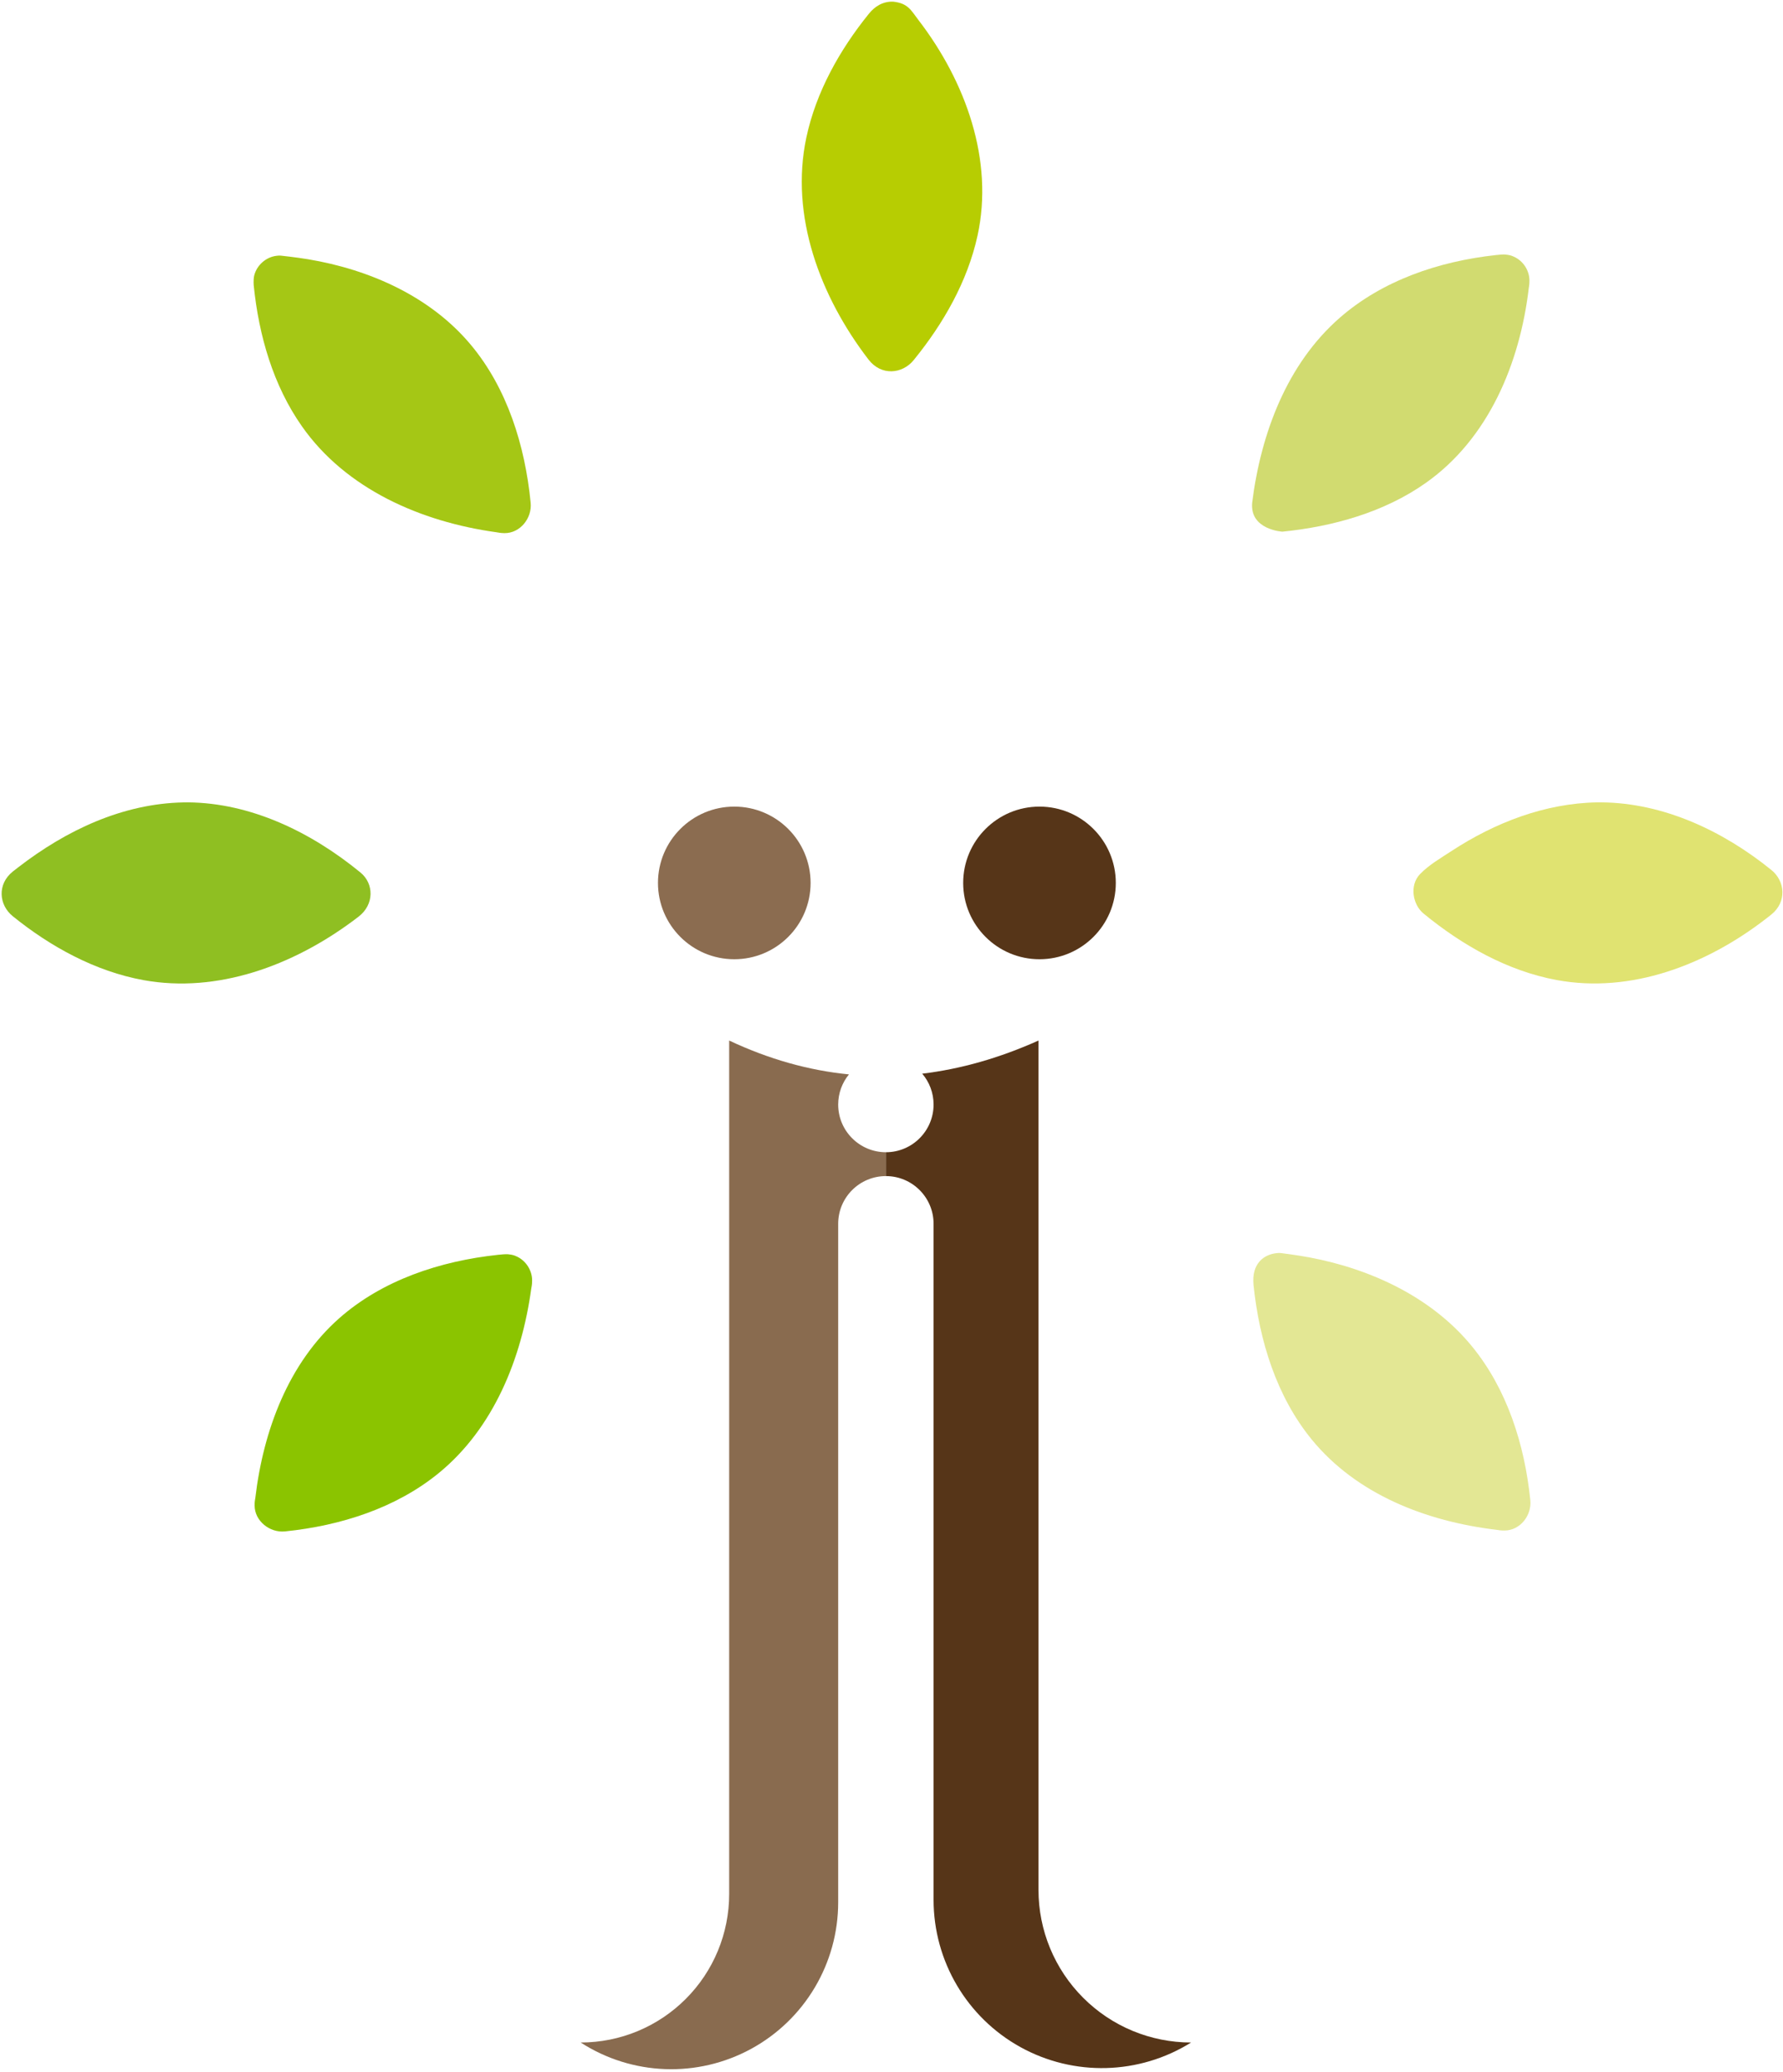
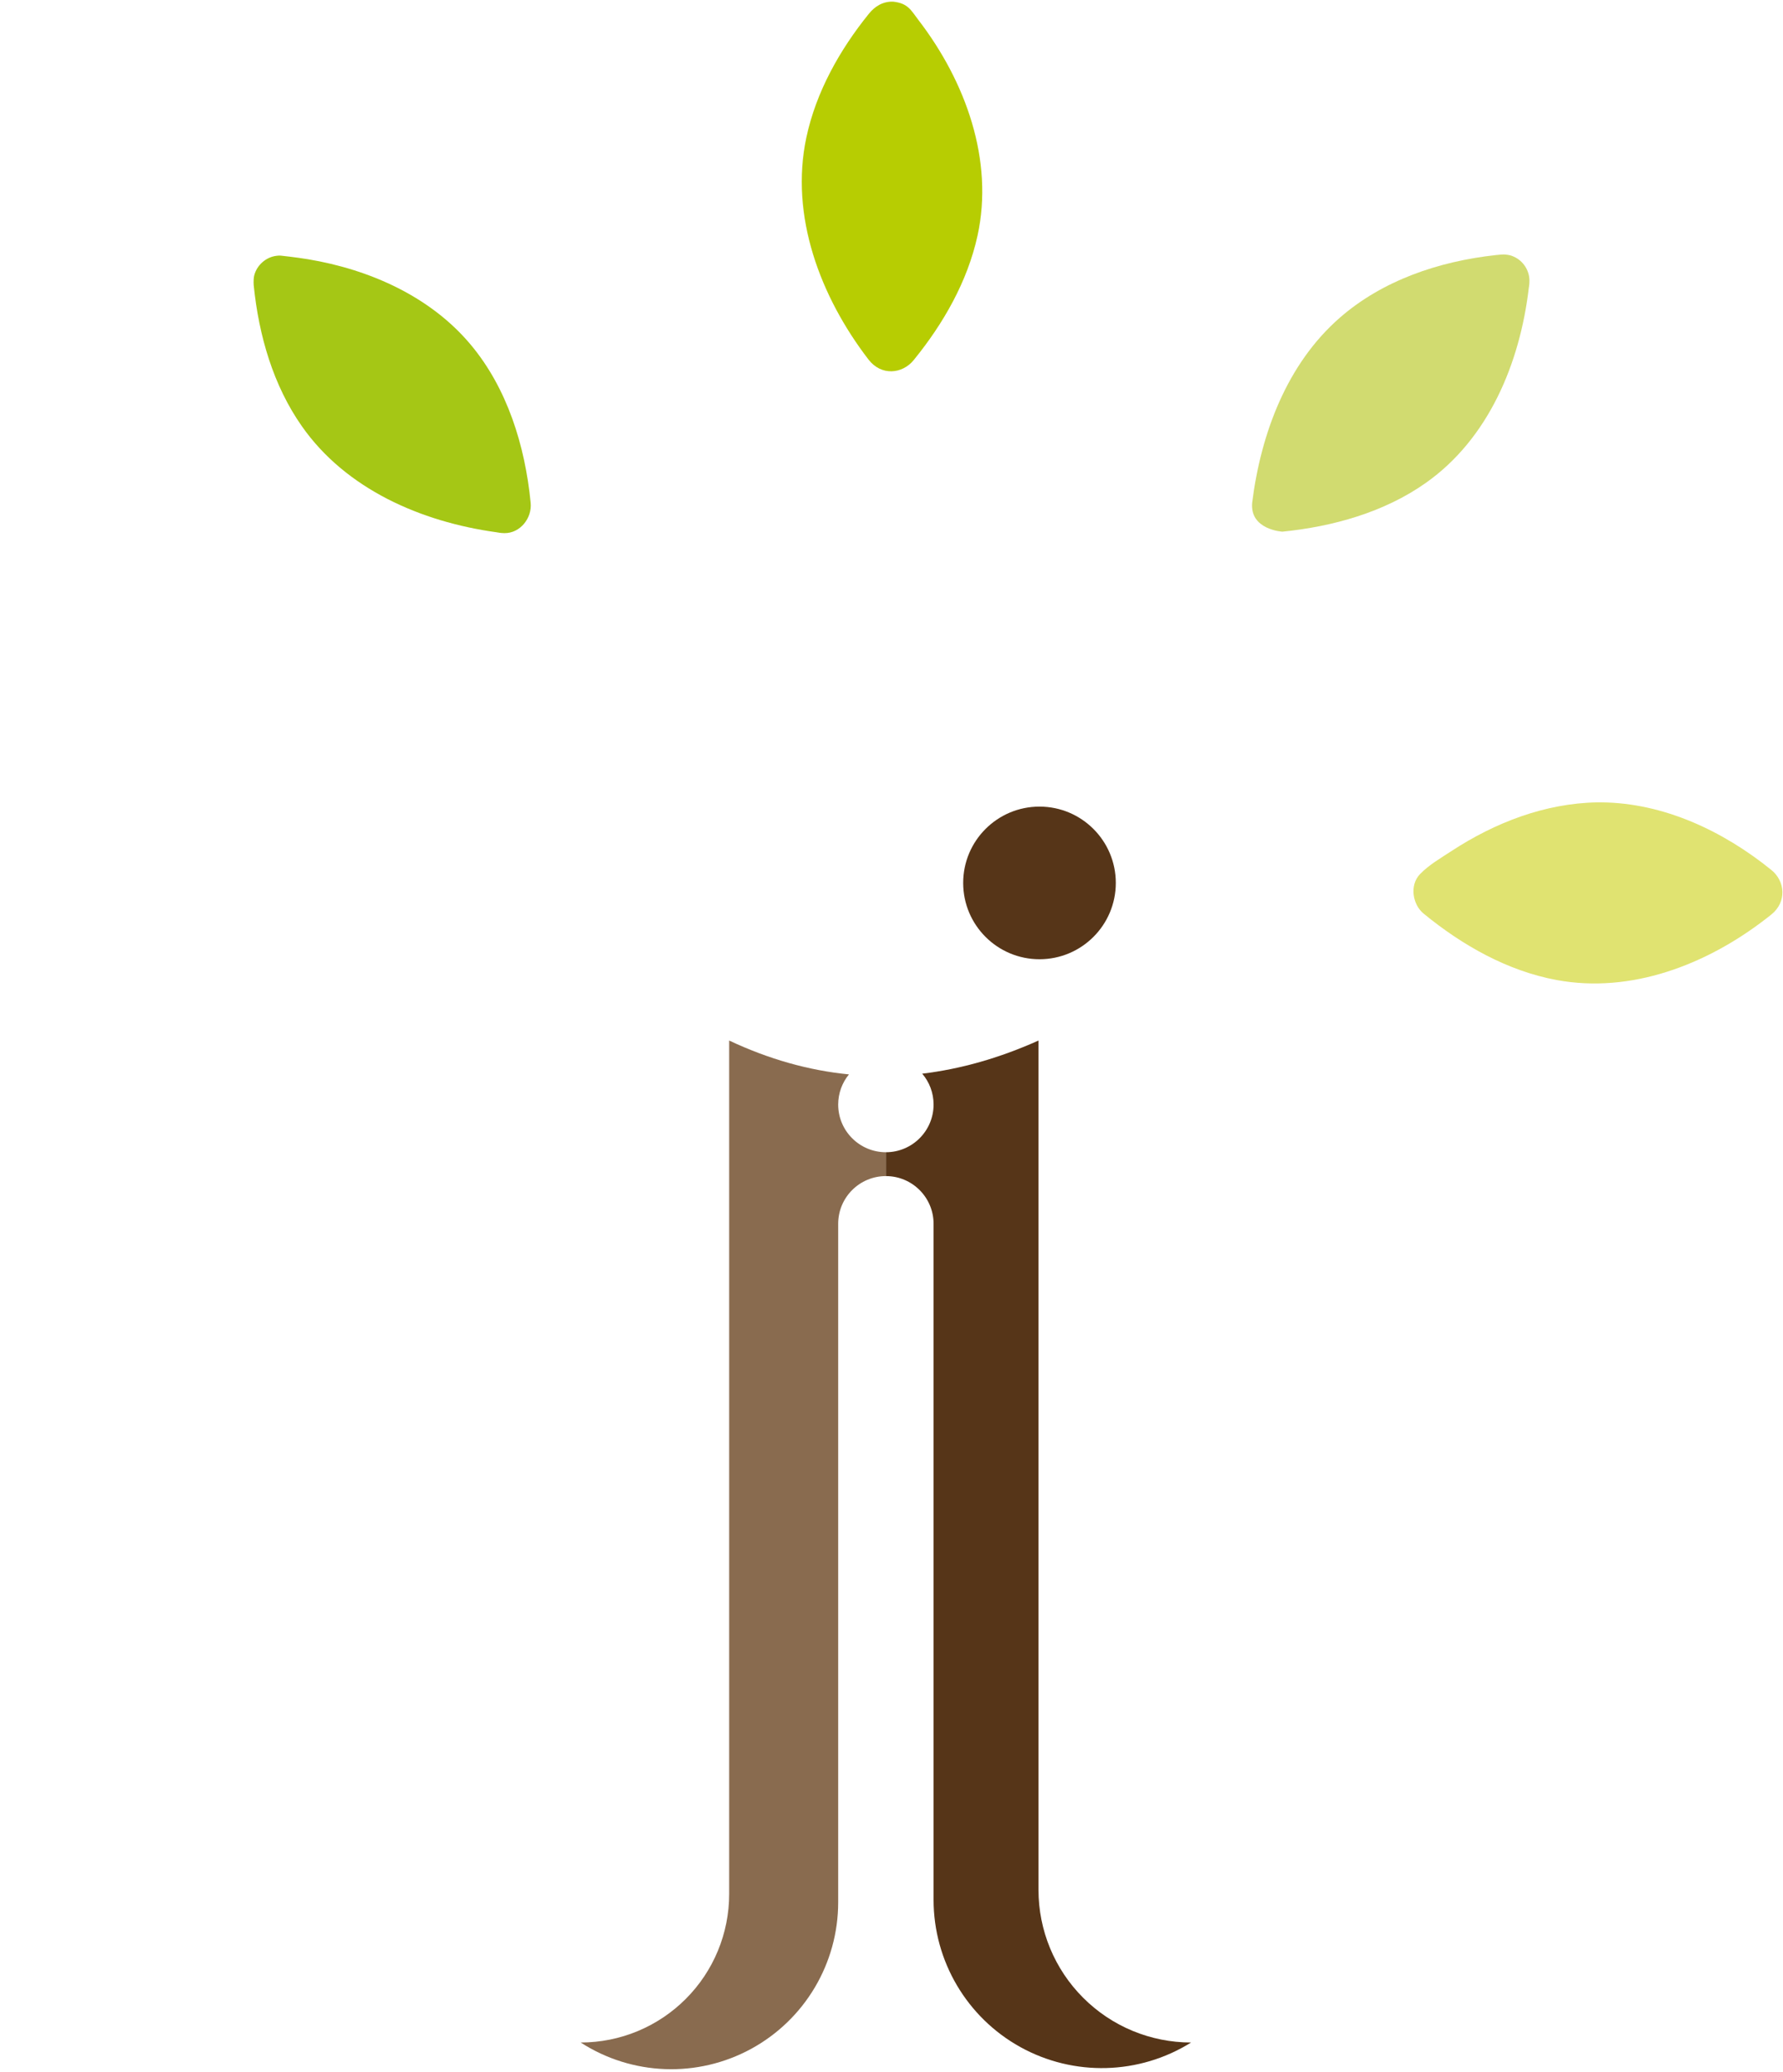
<svg xmlns="http://www.w3.org/2000/svg" width="100%" height="100%" viewBox="0 0 414 481" xml:space="preserve" style="fill-rule:evenodd;clip-rule:evenodd;stroke-linejoin:round;stroke-miterlimit:2;">
  <g transform="matrix(1,0,0,1,-1861.23,-2623.23)">
    <g transform="matrix(1,0,0,1,-118.399,760.918)">
      <g>
        <g transform="matrix(0.972,0,0,0.972,359.629,228.134)">
          <path d="M1880.02,1681.65C1883.59,1682.03 1884.28,1683.7 1886.1,1686.08C1897.36,1700.76 1904.12,1719.55 1900.18,1737.54C1897.78,1748.49 1892.03,1758.55 1884.92,1767.28C1882.2,1770.61 1877.16,1771.09 1874.13,1767.13C1862.64,1752.16 1855.3,1732.86 1859.29,1714.1C1861.6,1703.22 1867.28,1693.12 1874.24,1684.52C1875.66,1682.76 1877.6,1681.56 1880.02,1681.65Z" style="fill:rgb(183,205,2);" />
        </g>
        <g transform="matrix(0.972,0,0,0.972,359.629,228.134)">
          <path d="M1733.78,1742.32C1733.78,1742.32 1737.38,1742.7 1740.2,1743.17C1755.06,1745.64 1769.51,1752.12 1779.1,1763.57C1787.81,1773.97 1792.09,1787.64 1793.43,1801.34C1793.8,1805.01 1790.93,1808.63 1787.19,1808.6C1786.06,1808.58 1785.82,1808.46 1785.25,1808.39C1767.22,1805.9 1749.31,1798.07 1738.81,1783.11C1731.93,1773.33 1728.51,1761.43 1727.29,1749.56C1727.29,1749.56 1727.13,1748.12 1727.4,1747.04C1728.01,1744.61 1730.19,1742.66 1732.7,1742.36C1733.39,1742.27 1733.56,1742.31 1733.78,1742.32Z" style="fill:rgb(165,199,21);" />
        </g>
        <g transform="matrix(0.972,0,0,0.972,359.629,228.134)">
-           <path d="M2026.23,1742.05C2027.39,1742.17 2027.7,1742.3 2028.3,1742.57C2030.49,1743.53 2032.01,1745.82 2032.02,1748.24C2032.03,1749.35 2031.92,1749.56 2031.86,1750.1C2029.73,1768.06 2022.24,1786.05 2007.24,1796.62C1997.29,1803.64 1985,1807.05 1973,1808.25C1973,1808.25 1965.15,1807.81 1965.79,1801.29C1967.89,1784.68 1974.14,1768.13 1986.72,1757.15C1996.89,1748.27 2010.29,1743.68 2024,1742.18C2024.9,1742.08 2025.55,1742.02 2026.23,1742.05Z" style="fill:rgb(209,219,112);" />
+           <path d="M2026.23,1742.05C2027.39,1742.17 2027.7,1742.3 2028.3,1742.57C2030.49,1743.53 2032.01,1745.82 2032.02,1748.24C2032.03,1749.35 2031.92,1749.56 2031.86,1750.1C2029.73,1768.06 2022.24,1786.05 2007.24,1796.62C1997.29,1803.64 1985,1807.05 1973,1808.25C1973,1808.25 1965.15,1807.81 1965.79,1801.29C1967.89,1784.68 1974.14,1768.13 1986.72,1757.15C1996.89,1748.27 2010.29,1743.68 2024,1742.18C2024.9,1742.08 2025.55,1742.02 2026.23,1742.05" style="fill:rgb(209,219,112);" />
        </g>
        <g transform="matrix(0.972,0,0,0.972,359.629,228.134)">
-           <path d="M1711.55,1872.91C1726.59,1873.03 1741,1880 1752.79,1889.68C1756.04,1892.35 1756.08,1897.33 1752.32,1900.21C1751.88,1900.54 1751.45,1900.87 1751.01,1901.2C1736.65,1911.86 1718.64,1918.58 1700.94,1915.37C1689.44,1913.28 1678.69,1907.37 1669.7,1900.09C1666.41,1897.43 1665.93,1892.46 1669.74,1889.42C1670.14,1889.1 1670.55,1888.78 1670.96,1888.47C1682.44,1879.59 1695.96,1873.18 1710.54,1872.92C1710.88,1872.91 1711.22,1872.91 1711.55,1872.91Z" style="fill:rgb(143,191,34);" />
-         </g>
+           </g>
        <g transform="matrix(0.972,0,0,0.972,359.629,228.134)">
          <path d="M2049.21,1872.91C2064.04,1873.03 2078.26,1879.71 2089.81,1889.06C2093.09,1891.7 2093.58,1896.69 2089.77,1899.73C2089.37,1900.05 2088.97,1900.37 2088.56,1900.68C2074.28,1911.73 2056.26,1918.64 2038.49,1915.34C2026.77,1913.16 2016.01,1907.08 2006.73,1899.47C2004.11,1897.32 2003.31,1892.68 2005.91,1890.02C2008.06,1887.81 2010.82,1886.23 2013.44,1884.51C2023.81,1877.74 2035.71,1873.13 2048.2,1872.91C2048.54,1872.91 2048.88,1872.91 2049.21,1872.91Z" style="fill:rgb(224,227,113);" />
        </g>
        <g transform="matrix(0.972,0,0,0.972,359.629,228.134)">
-           <path d="M1788.02,1980.85C1789.18,1980.97 1789.5,1981.11 1790.1,1981.38C1792.3,1982.38 1793.8,1984.71 1793.78,1987.14C1793.77,1988.27 1793.65,1988.51 1793.57,1989.08C1791.26,2005.86 1784.55,2022.41 1771.51,2033.09C1761.29,2041.46 1748.05,2045.7 1734.74,2047.05C1731.08,2047.42 1727.52,2044.55 1727.49,2040.91C1727.48,2039.8 1727.59,2039.59 1727.66,2039.05C1729.57,2022.89 1735.61,2006.8 1747.72,1996.12C1758.04,1987.02 1771.79,1982.46 1785.67,1980.98C1786.41,1980.91 1787.29,1980.81 1788.02,1980.85Z" style="fill:rgb(139,196,0);" />
-         </g>
+           </g>
        <g transform="matrix(0.972,0,0,0.972,359.629,228.134)">
-           <path d="M1972.68,1980.57C1972.68,1980.57 1976.49,1981.04 1979.46,1981.6C1994.33,1984.4 2008.75,1991.2 2018.27,2002.82C2026.66,2013.06 2030.88,2026.29 2032.23,2039.59C2032.6,2043.23 2029.81,2046.81 2026.1,2046.84C2024.99,2046.85 2024.77,2046.74 2024.23,2046.68C2007.44,2044.69 1990.75,2038.25 1979.98,2025.06C1971.64,2014.83 1967.49,2001.56 1966.12,1988.24C1965.58,1982.93 1968.72,1980.89 1971.6,1980.59C1972.3,1980.51 1972.46,1980.56 1972.68,1980.57Z" style="fill:rgb(227,231,148);" />
-         </g>
+           </g>
        <g transform="matrix(1.098,0,0,1.098,-62.871,165.69)">
          <circle cx="2080.02" cy="1731.89" r="16.137" style="fill:rgb(86,53,24);" />
        </g>
        <g transform="matrix(1.098,0,0,1.098,-133.737,165.69)">
-           <circle cx="2080.02" cy="1731.89" r="16.137" style="fill:rgb(139,108,80);" />
-         </g>
+           </g>
        <g transform="matrix(1,0,0,1,118.399,-760.918)">
          <path d="M2066.93,2890.75C2073.04,2890.75 2078,2885.79 2078,2879.68C2078,2876.94 2077.01,2874.44 2075.36,2872.51C2084.36,2871.44 2093.36,2868.85 2102.36,2864.82L2102.36,3062.02C2102.36,3071.41 2106.09,3080.43 2112.74,3087.07C2119.38,3093.72 2128.39,3097.45 2137.79,3097.45L2137.79,3097.45C2125.74,3104.98 2110.56,3105.38 2098.13,3098.5C2085.71,3091.61 2078,3078.53 2078,3064.32C2078,3001.51 2078,2907.36 2078,2907.36C2078,2901.25 2073.04,2896.29 2066.93,2896.29L2066.93,2890.75Z" style="fill:rgb(86,53,24);" />
        </g>
        <g transform="matrix(1,0,0,1,118.399,-760.918)">
          <path d="M2066.93,2896.29C2060.81,2896.29 2055.85,2901.25 2055.85,2907.36L2055.85,3064.89C2055.85,3079.09 2048.09,3092.14 2035.63,3098.93C2023.16,3105.72 2007.98,3105.15 1996.06,3097.45L1996.06,3097.45C2005.21,3097.45 2013.97,3093.82 2020.44,3087.35C2026.91,3080.89 2030.54,3072.12 2030.54,3062.97L2030.54,2864.82C2039.81,2869.18 2049.08,2871.77 2058.35,2872.68C2056.79,2874.59 2055.85,2877.03 2055.85,2879.68C2055.85,2885.79 2060.81,2890.75 2066.93,2890.75L2066.93,2896.29Z" style="fill:rgb(137,107,79);" />
        </g>
      </g>
    </g>
  </g>
</svg>